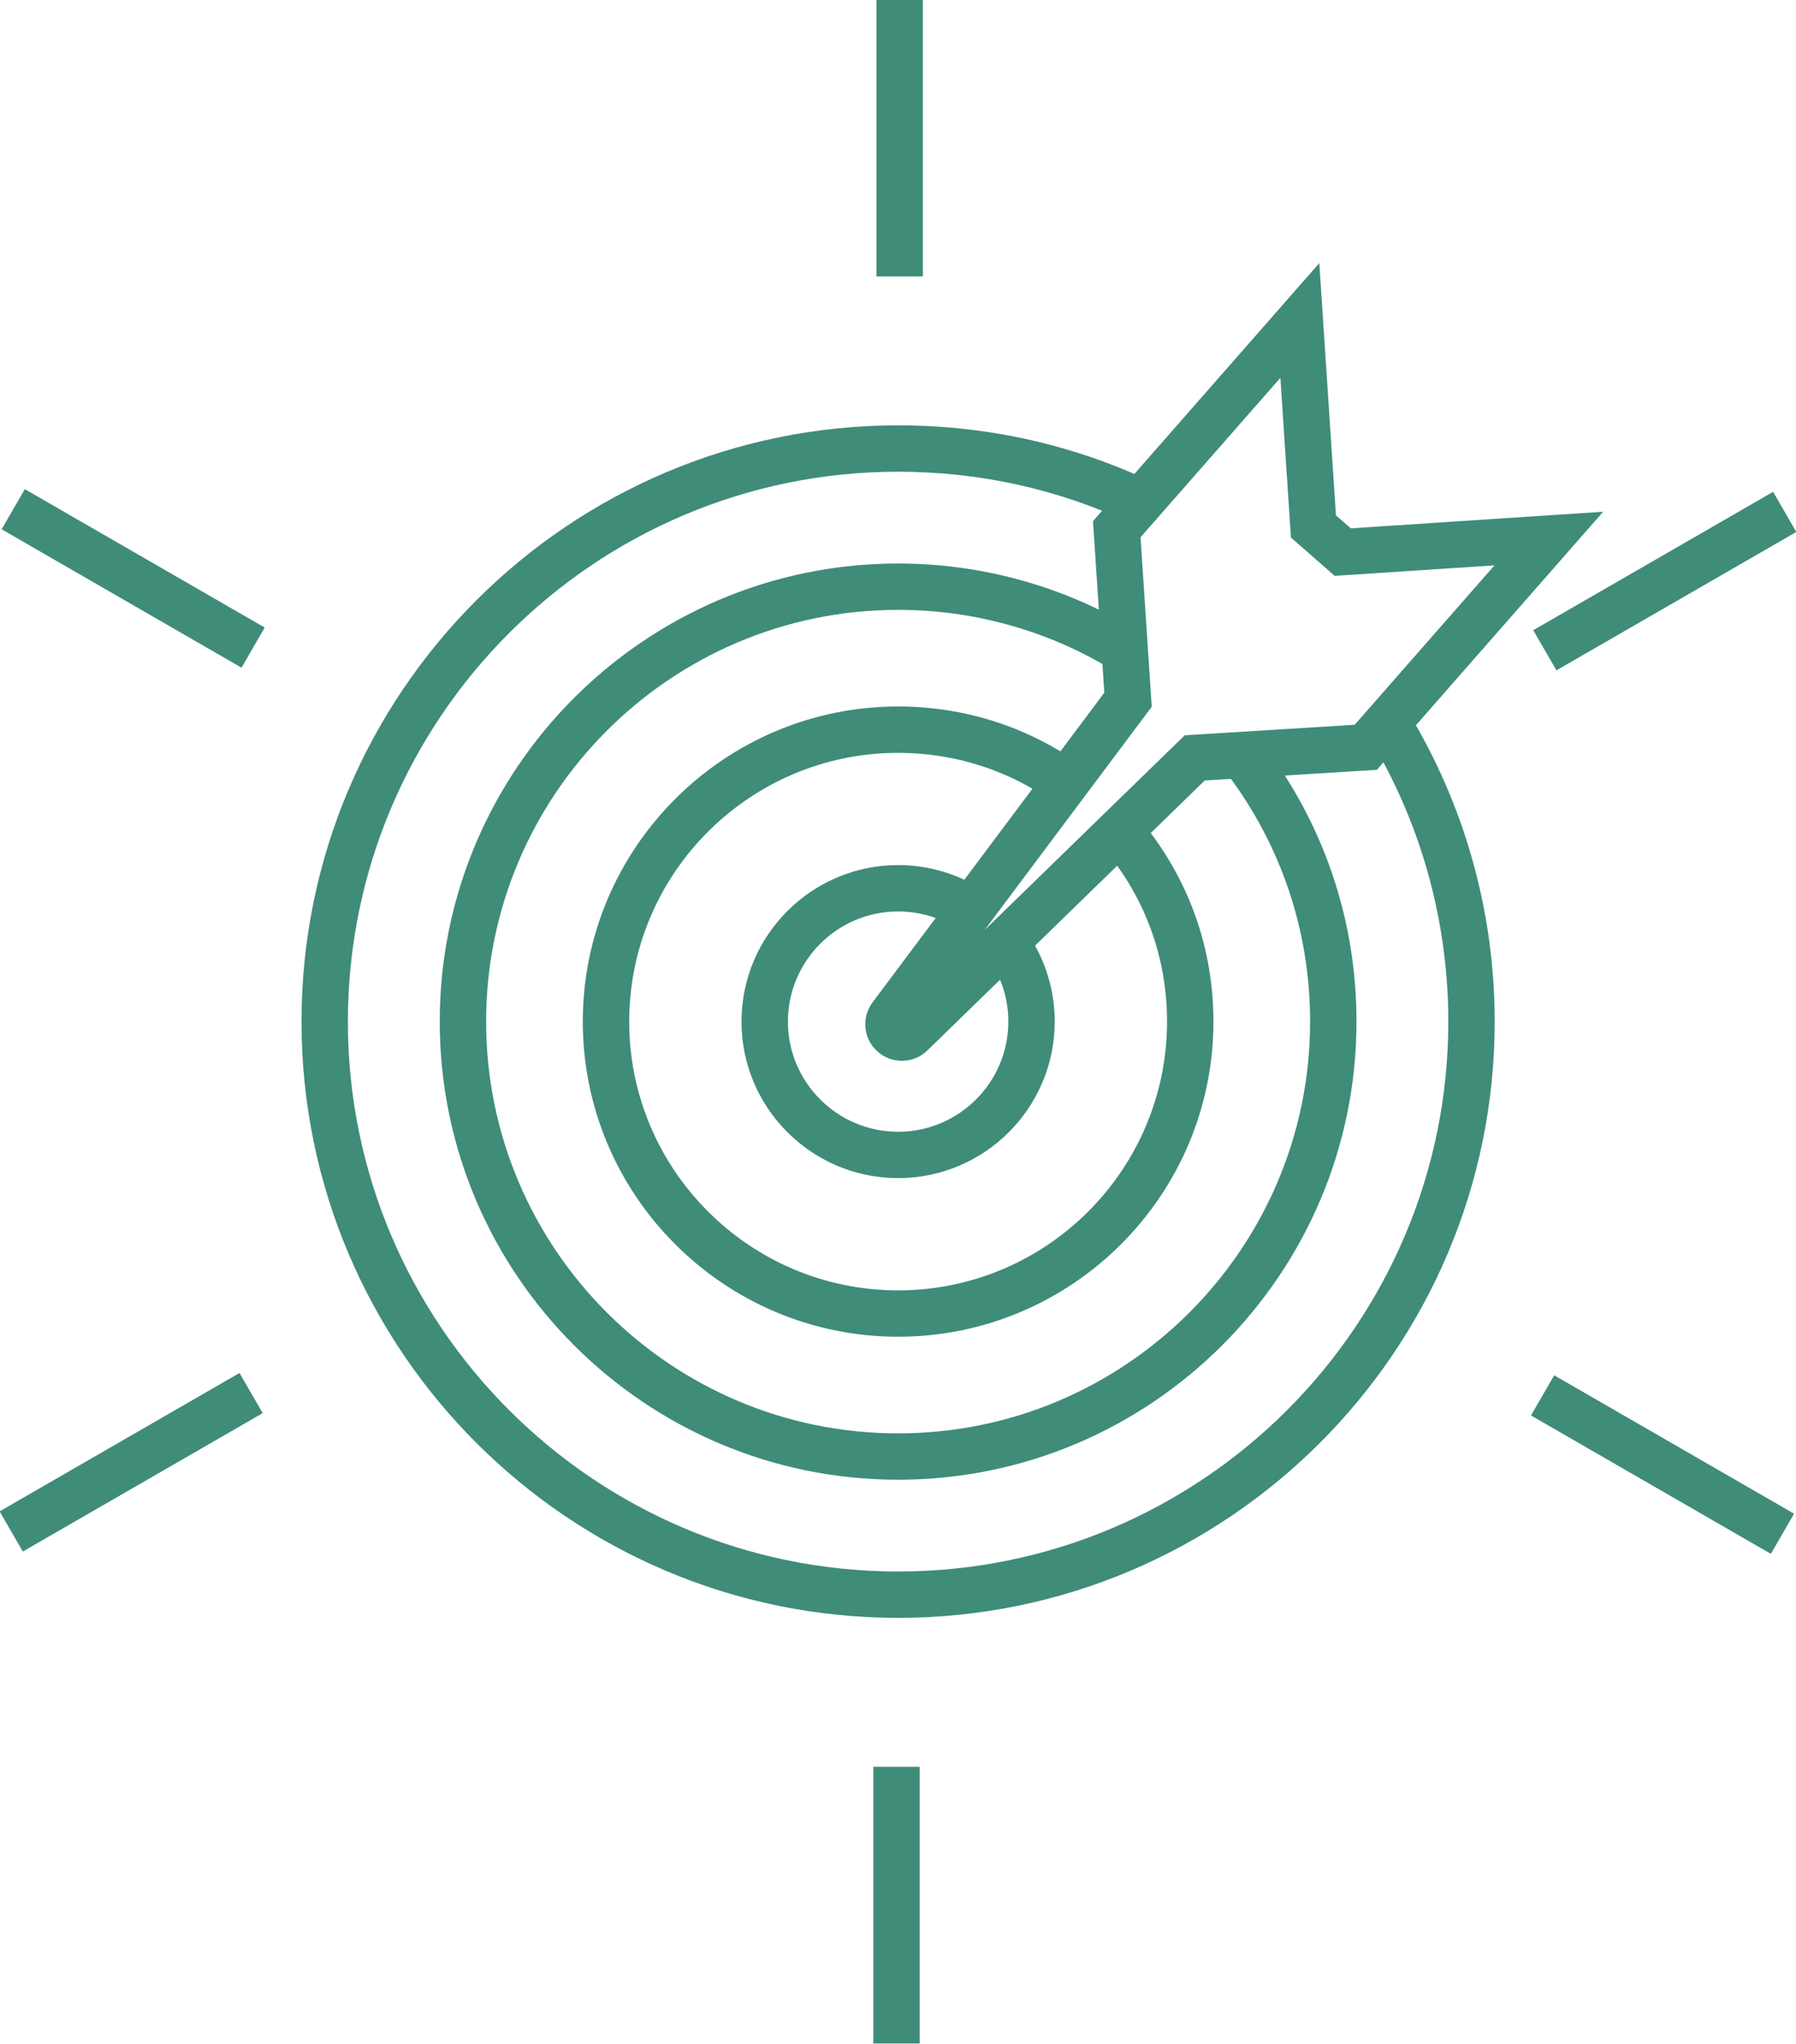
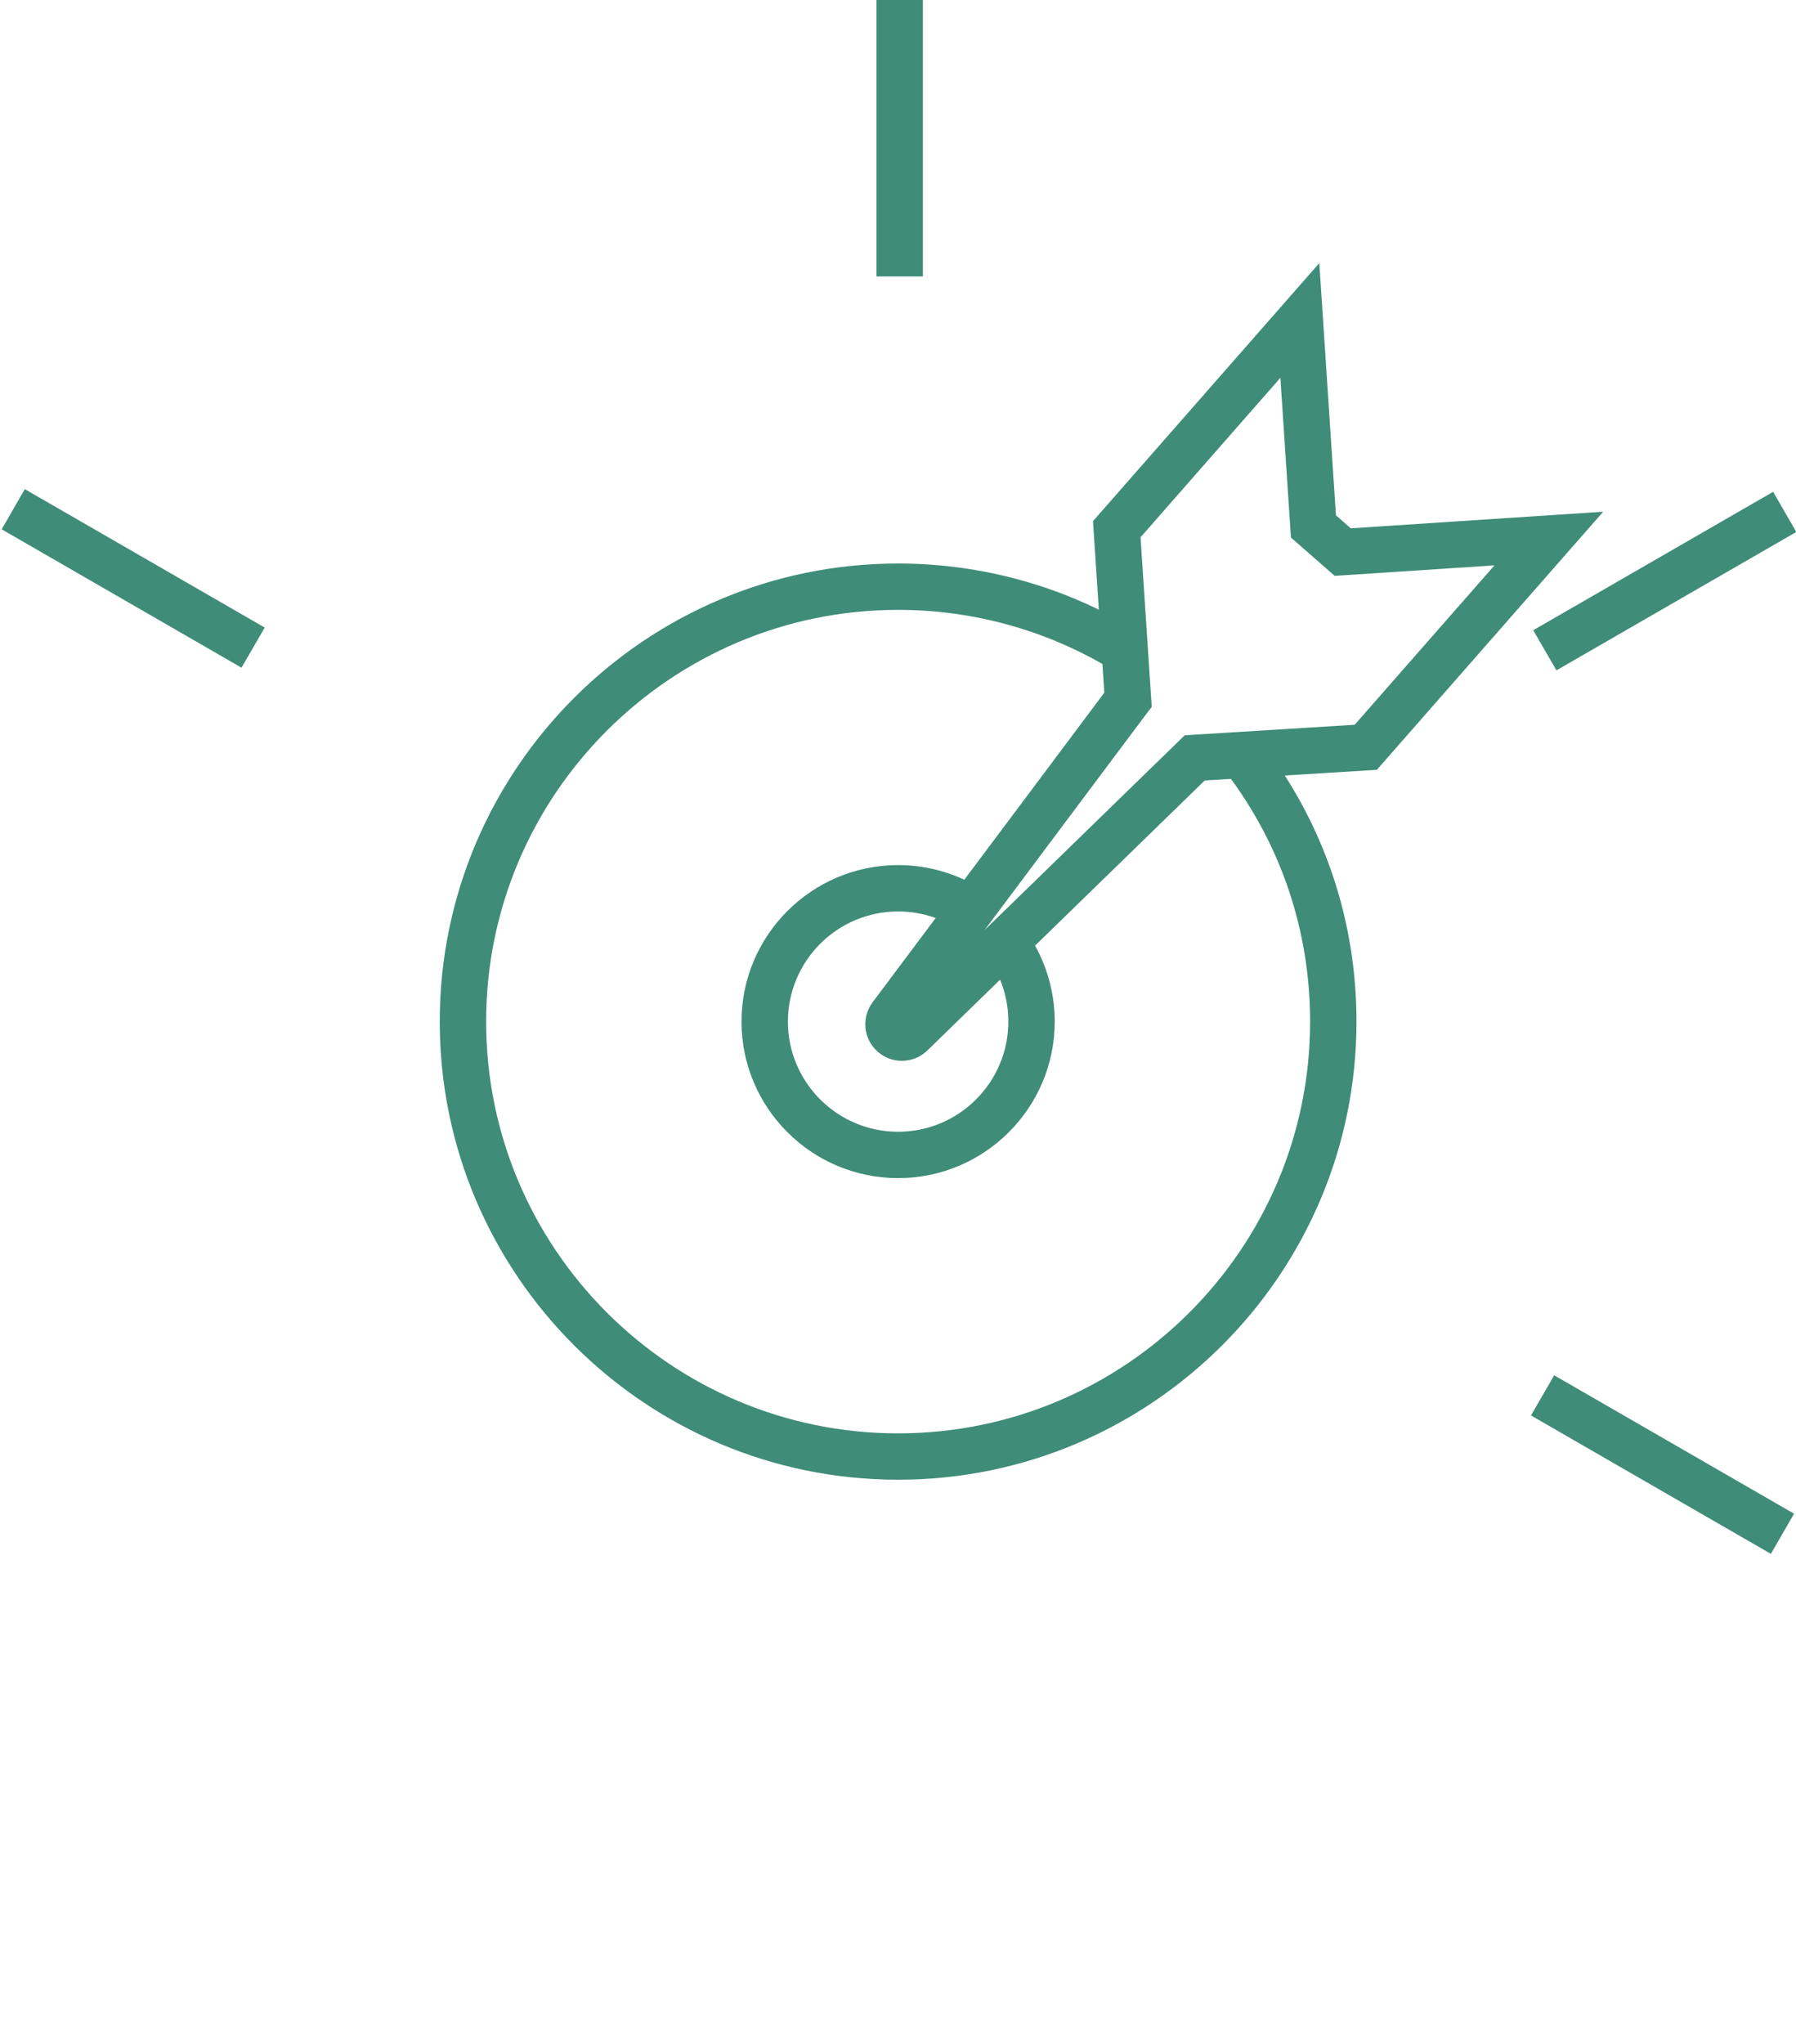
<svg xmlns="http://www.w3.org/2000/svg" width="80" height="91" xml:space="preserve" overflow="hidden">
  <defs>
    <clipPath id="clip0">
      <rect x="648" y="1240" width="80" height="91" />
    </clipPath>
  </defs>
  <g clip-path="url(#clip0)" transform="translate(-648 -1240)">
    <path d="M129.172 125.332C128.777 125.332 128.396 125.189 128.099 124.928 127.772 124.642 127.576 124.245 127.547 123.811 127.522 123.424 127.636 123.04 127.868 122.729L138.181 108.941 137.677 101.304 147.748 89.814 148.488 101.044 149.149 101.624 160.38 100.884 150.308 112.376 142.65 112.85 130.308 124.87C130.002 125.168 129.599 125.332 129.172 125.332ZM139.793 102.022 140.291 109.572 140.057 109.879 132.853 119.511 141.757 110.84 142.141 110.814 149.322 110.37 155.543 103.272 148.432 103.74 146.485 102.033 146.016 94.922 139.793 102.022Z" fill="#3F8C79" transform="matrix(1.001 0 0 1 558.871 1161.9)" />
    <path d="M129.005 130.555C125.162 130.555 122.036 127.429 122.036 123.587 122.036 119.744 125.162 116.618 129.005 116.618 130.359 116.618 131.672 117.007 132.802 117.743L131.676 119.473C130.882 118.956 129.958 118.682 129.005 118.682 126.301 118.682 124.101 120.882 124.101 123.587 124.101 126.291 126.301 128.491 129.005 128.491 131.709 128.491 133.91 126.291 133.91 123.587 133.91 122.601 133.619 121.652 133.069 120.84L134.778 119.682C135.56 120.837 135.974 122.187 135.974 123.587 135.974 127.429 132.848 130.555 129.005 130.555Z" fill="#3F8C79" transform="matrix(1.001 0 0 1 558.871 1161.9)" />
-     <path d="M129.005 137.617C121.269 137.617 114.974 131.323 114.974 123.587 114.974 115.85 121.269 109.556 129.005 109.556 132.01 109.556 134.875 110.492 137.292 112.264L136.072 113.928C134.012 112.418 131.568 111.62 129.005 111.62 122.407 111.62 117.039 116.988 117.039 123.587 117.039 130.185 122.407 135.553 129.005 135.553 135.604 135.553 140.972 130.185 140.972 123.587 140.972 120.865 140.082 118.301 138.398 116.171L140.017 114.891C141.992 117.389 143.036 120.396 143.036 123.587 143.036 131.323 136.741 137.617 129.005 137.617Z" fill="#3F8C79" transform="matrix(1.001 0 0 1 558.871 1161.9)" />
    <path d="M129.005 143.984C117.758 143.984 108.608 134.834 108.608 123.587 108.608 112.34 117.758 103.19 129.005 103.19 132.764 103.19 136.438 104.221 139.629 106.172L138.552 107.933C135.685 106.18 132.384 105.254 129.005 105.254 118.896 105.254 110.672 113.478 110.672 123.587 110.672 133.696 118.896 141.92 129.005 141.92 139.114 141.92 147.338 133.696 147.338 123.587 147.338 119.566 146.061 115.749 143.645 112.55L145.292 111.306C147.981 114.867 149.402 119.113 149.402 123.587 149.402 134.834 140.252 143.984 129.005 143.984Z" fill="#3F8C79" transform="matrix(1.001 0 0 1 558.871 1161.9)" />
-     <path d="M129.005 150.134C114.367 150.134 102.457 138.225 102.457 123.587 102.457 108.948 114.367 97.039 129.005 97.039 132.926 97.039 136.702 97.874 140.229 99.522L139.355 101.392C136.104 99.873 132.622 99.103 129.005 99.103 115.504 99.103 104.521 110.086 104.521 123.586 104.521 137.087 115.504 148.07 129.005 148.07 142.505 148.07 153.488 137.087 153.488 123.586 153.488 119.065 152.246 114.649 149.897 110.815L151.657 109.736C154.205 113.895 155.552 118.685 155.552 123.586 155.553 138.225 143.643 150.134 129.005 150.134Z" fill="#3F8C79" transform="matrix(1.001 0 0 1 558.871 1161.9)" />
    <path d="M128.044 78.087 130.108 78.087 130.108 90.408 128.044 90.408Z" fill="#3F8C79" transform="matrix(1.001 0 0 1 558.871 1161.9)" />
    <path d="M93.965 97.721 96.029 97.721 96.029 110.045 93.965 110.045Z" fill="#3F8C79" transform="matrix(0.5 -0.866 0.867 0.5 516.367 1296.08)" />
-     <path d="M88.764 142.2 101.088 142.2 101.088 144.265 88.764 144.265Z" fill="#3F8C79" transform="matrix(0.867 -0.5 0.5 0.866 499.925 1228.53)" />
-     <path d="M127.902 156.766 129.966 156.766 129.966 169.086 127.902 169.086Z" fill="#3F8C79" transform="matrix(1.001 0 0 1 558.871 1161.9)" />
    <path d="M162.049 137.194 164.114 137.194 164.114 149.518 162.049 149.518Z" fill="#3F8C79" transform="matrix(0.5 -0.866 0.867 0.5 516.224 1374.76)" />
    <path d="M156.991 102.974 169.315 102.974 169.315 105.038 156.991 105.038Z" fill="#3F8C79" transform="matrix(0.867 -0.5 0.5 0.866 528.698 1257.38)" />
  </g>
</svg>